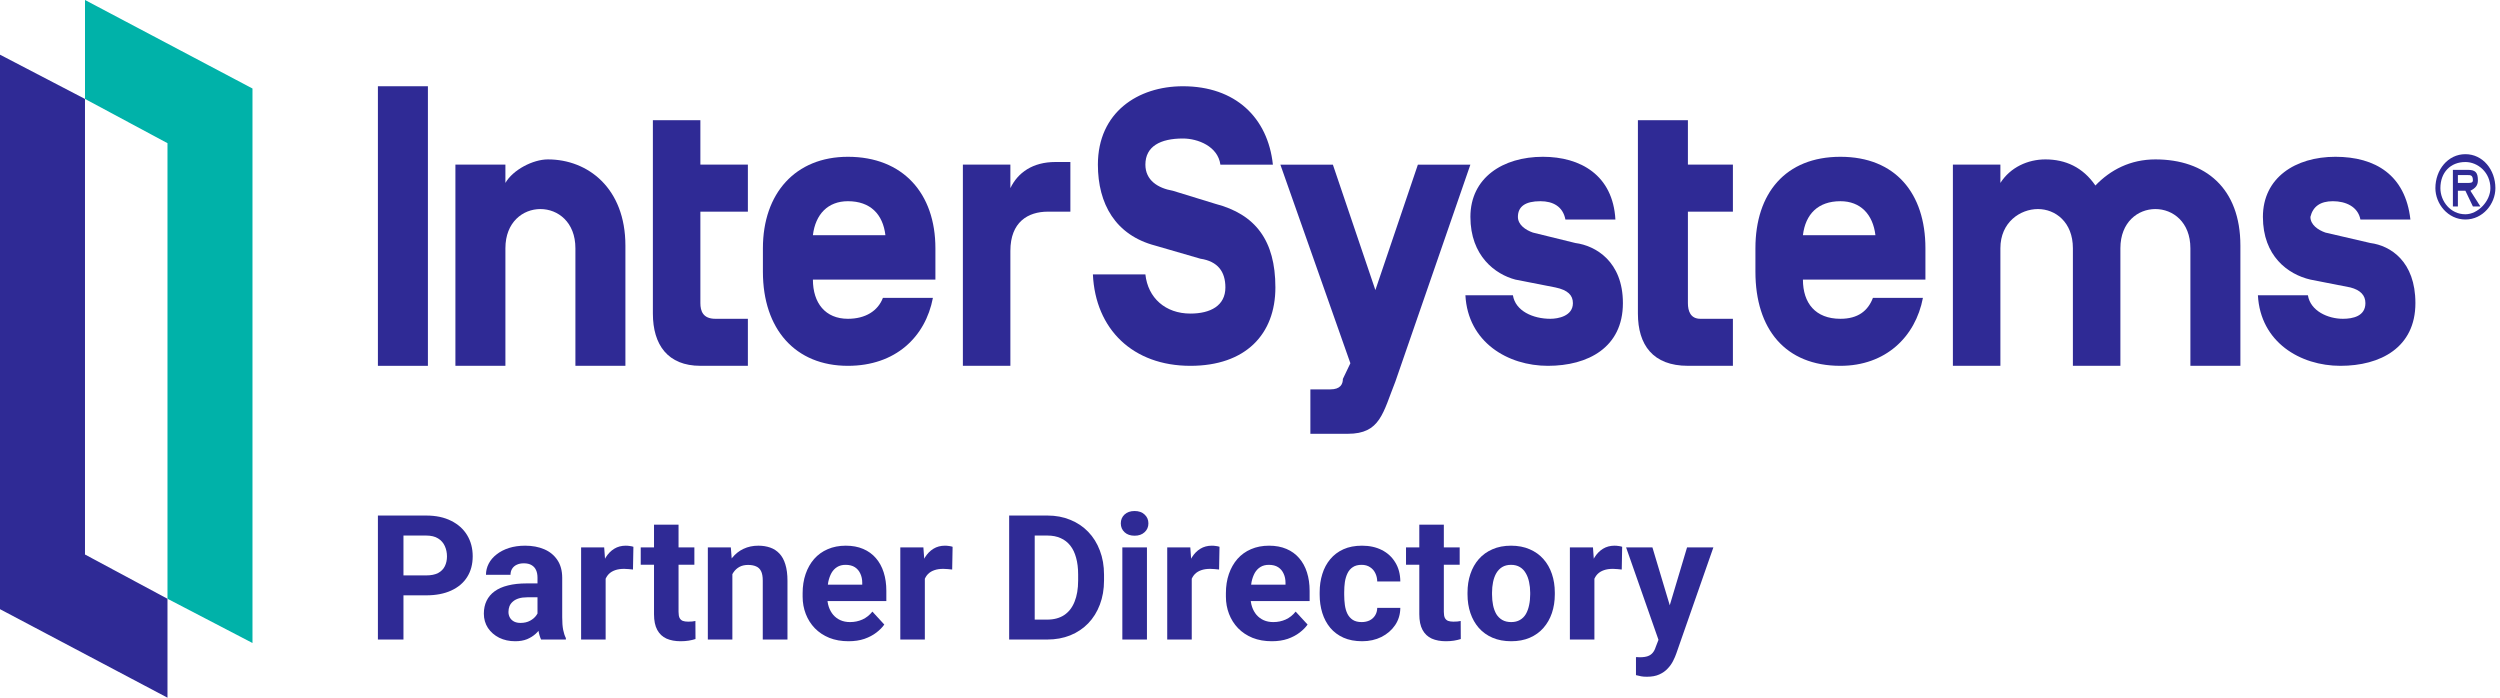
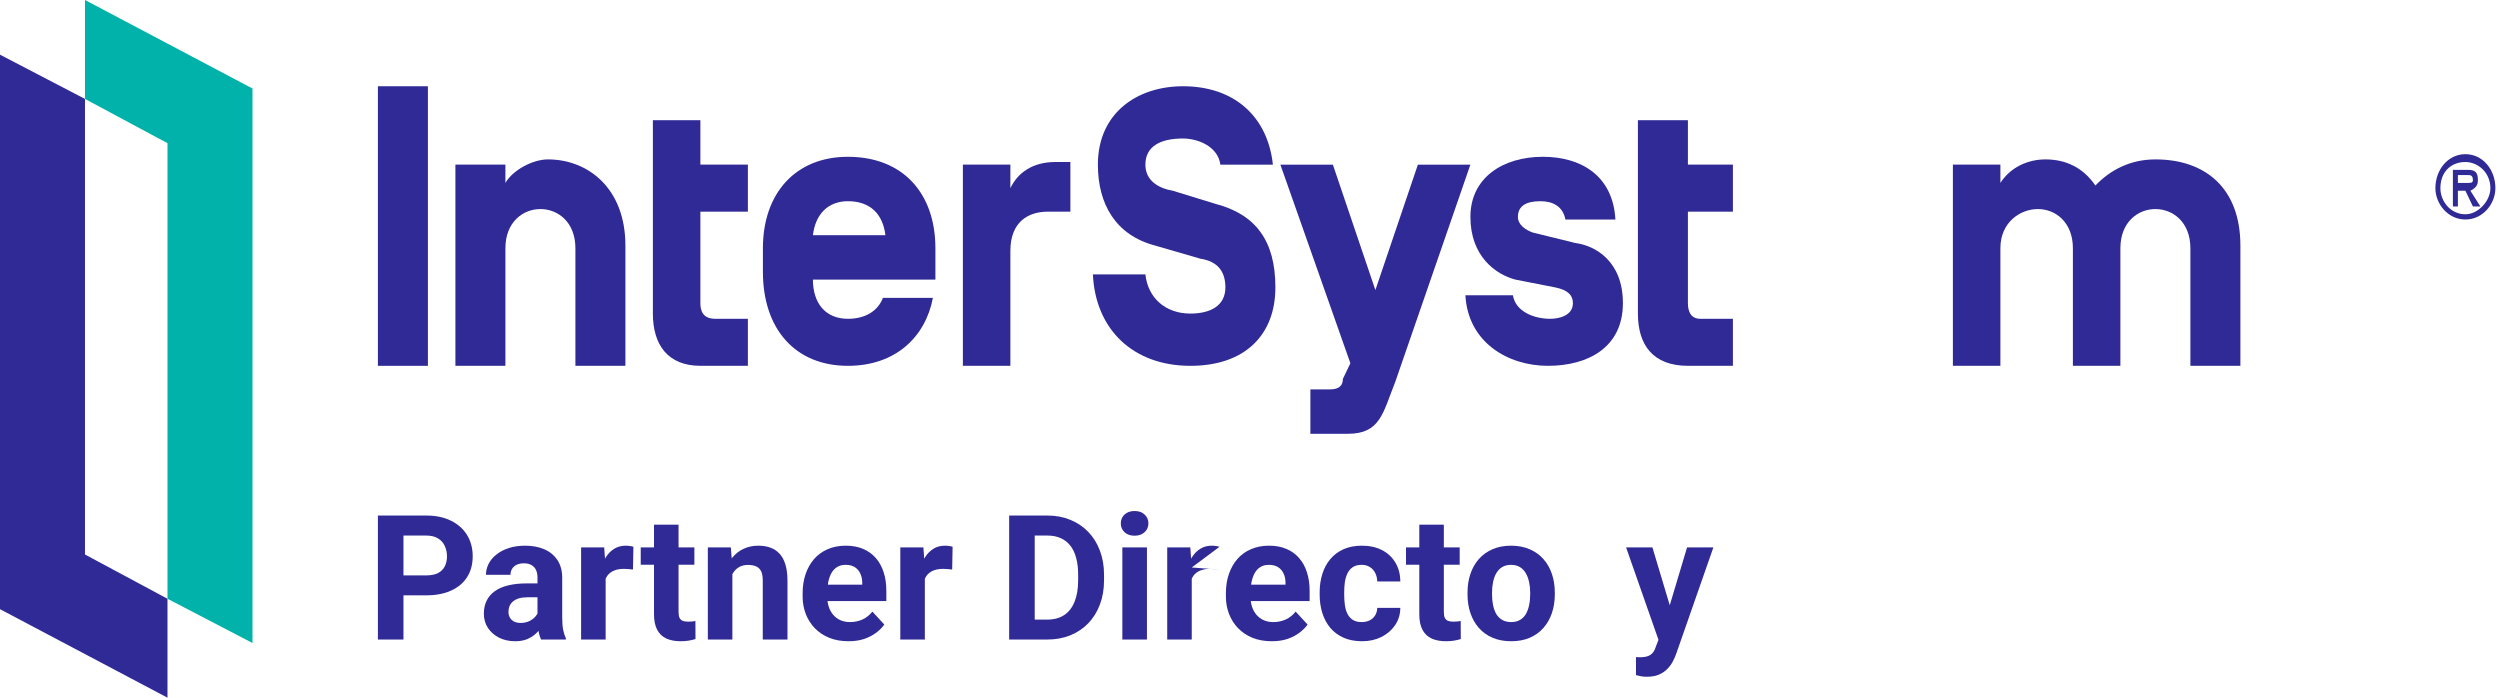
<svg xmlns="http://www.w3.org/2000/svg" width="172" height="48" viewBox="0 0 172 48" fill="none">
  <g id="Ð¡Ð»Ð¾Ð¹_x0020_1">
    <g id="Partner Directory">
      <path d="M29.322 40.959H27.148V39.588H29.322C29.658 39.588 29.932 39.533 30.143 39.424C30.354 39.31 30.508 39.154 30.605 38.955C30.703 38.756 30.752 38.531 30.752 38.281C30.752 38.027 30.703 37.791 30.605 37.572C30.508 37.353 30.354 37.178 30.143 37.045C29.932 36.912 29.658 36.846 29.322 36.846H27.758V44H26V35.469H29.322C29.99 35.469 30.562 35.59 31.039 35.832C31.52 36.07 31.887 36.4 32.141 36.822C32.395 37.244 32.522 37.727 32.522 38.27C32.522 38.82 32.395 39.297 32.141 39.699C31.887 40.102 31.52 40.412 31.039 40.631C30.562 40.85 29.99 40.959 29.322 40.959Z" fill="#2F2A95" />
      <path d="M36.98 42.57V39.746C36.98 39.543 36.947 39.369 36.881 39.225C36.815 39.076 36.711 38.961 36.57 38.879C36.434 38.797 36.256 38.756 36.037 38.756C35.85 38.756 35.688 38.789 35.551 38.855C35.414 38.918 35.309 39.01 35.234 39.131C35.16 39.248 35.123 39.387 35.123 39.547H33.435C33.435 39.277 33.498 39.022 33.623 38.779C33.748 38.537 33.93 38.324 34.168 38.141C34.406 37.953 34.69 37.807 35.018 37.701C35.35 37.596 35.721 37.543 36.131 37.543C36.623 37.543 37.06 37.625 37.443 37.789C37.826 37.953 38.127 38.199 38.346 38.527C38.568 38.855 38.68 39.266 38.68 39.758V42.471C38.68 42.818 38.701 43.103 38.744 43.326C38.787 43.545 38.85 43.736 38.932 43.9V44H37.227C37.145 43.828 37.082 43.613 37.039 43.355C37 43.094 36.98 42.832 36.98 42.57ZM37.203 40.139L37.215 41.094H36.272C36.049 41.094 35.855 41.119 35.691 41.17C35.527 41.221 35.393 41.293 35.287 41.387C35.182 41.477 35.103 41.582 35.053 41.703C35.006 41.824 34.982 41.957 34.982 42.102C34.982 42.246 35.016 42.377 35.082 42.494C35.148 42.607 35.244 42.697 35.369 42.764C35.494 42.826 35.641 42.857 35.809 42.857C36.062 42.857 36.283 42.807 36.471 42.705C36.658 42.603 36.803 42.478 36.904 42.33C37.01 42.182 37.065 42.041 37.068 41.908L37.514 42.623C37.451 42.783 37.365 42.949 37.256 43.121C37.15 43.293 37.016 43.455 36.852 43.607C36.688 43.756 36.49 43.879 36.26 43.977C36.029 44.07 35.756 44.117 35.44 44.117C35.037 44.117 34.672 44.037 34.344 43.877C34.02 43.713 33.762 43.488 33.57 43.203C33.383 42.914 33.289 42.586 33.289 42.219C33.289 41.887 33.352 41.592 33.477 41.334C33.602 41.076 33.785 40.859 34.027 40.684C34.273 40.504 34.58 40.369 34.947 40.279C35.315 40.185 35.74 40.139 36.225 40.139H37.203Z" fill="#2F2A95" />
      <path d="M41.668 39.043V44H39.98V37.66H41.568L41.668 39.043ZM43.578 37.619L43.549 39.184C43.467 39.172 43.367 39.162 43.25 39.154C43.137 39.143 43.033 39.137 42.94 39.137C42.701 39.137 42.494 39.168 42.318 39.23C42.147 39.289 42.002 39.377 41.885 39.494C41.772 39.611 41.685 39.754 41.627 39.922C41.572 40.09 41.541 40.281 41.533 40.496L41.193 40.391C41.193 39.98 41.234 39.603 41.316 39.26C41.398 38.912 41.518 38.609 41.674 38.352C41.834 38.094 42.029 37.895 42.26 37.754C42.49 37.613 42.754 37.543 43.051 37.543C43.145 37.543 43.24 37.551 43.338 37.566C43.435 37.578 43.516 37.596 43.578 37.619Z" fill="#2F2A95" />
      <path d="M47.773 37.66V38.855H44.082V37.66H47.773ZM44.996 36.096H46.684V42.09C46.684 42.273 46.707 42.414 46.754 42.512C46.805 42.609 46.879 42.678 46.977 42.717C47.074 42.752 47.197 42.77 47.346 42.77C47.451 42.77 47.545 42.766 47.627 42.758C47.713 42.746 47.785 42.734 47.844 42.723L47.85 43.965C47.705 44.012 47.549 44.049 47.381 44.076C47.213 44.103 47.027 44.117 46.824 44.117C46.453 44.117 46.129 44.057 45.852 43.935C45.578 43.81 45.367 43.611 45.219 43.338C45.07 43.065 44.996 42.705 44.996 42.26V36.096Z" fill="#2F2A95" />
      <path d="M50.387 39.014V44H48.699V37.66H50.281L50.387 39.014ZM50.141 40.607H49.684C49.684 40.139 49.744 39.717 49.865 39.342C49.986 38.963 50.156 38.641 50.375 38.375C50.594 38.105 50.853 37.9 51.154 37.76C51.459 37.615 51.799 37.543 52.174 37.543C52.471 37.543 52.742 37.586 52.988 37.672C53.234 37.758 53.445 37.895 53.621 38.082C53.801 38.27 53.938 38.518 54.031 38.826C54.129 39.135 54.178 39.512 54.178 39.957V44H52.478V39.951C52.478 39.67 52.44 39.451 52.361 39.295C52.283 39.139 52.168 39.029 52.016 38.967C51.867 38.9 51.684 38.867 51.465 38.867C51.238 38.867 51.041 38.912 50.873 39.002C50.709 39.092 50.572 39.217 50.463 39.377C50.357 39.533 50.277 39.717 50.223 39.928C50.168 40.139 50.141 40.365 50.141 40.607Z" fill="#2F2A95" />
      <path d="M58.379 44.117C57.887 44.117 57.445 44.039 57.055 43.883C56.664 43.723 56.332 43.502 56.059 43.221C55.789 42.94 55.582 42.613 55.438 42.242C55.293 41.867 55.221 41.469 55.221 41.047V40.812C55.221 40.332 55.289 39.893 55.426 39.494C55.562 39.096 55.758 38.75 56.012 38.457C56.27 38.164 56.582 37.94 56.949 37.783C57.316 37.623 57.73 37.543 58.191 37.543C58.641 37.543 59.039 37.617 59.387 37.766C59.734 37.914 60.025 38.125 60.26 38.398C60.498 38.672 60.678 39 60.799 39.383C60.92 39.762 60.98 40.184 60.98 40.648V41.352H55.941V40.227H59.322V40.098C59.322 39.863 59.279 39.654 59.193 39.471C59.111 39.283 58.986 39.135 58.818 39.025C58.65 38.916 58.435 38.861 58.174 38.861C57.951 38.861 57.76 38.91 57.6 39.008C57.44 39.105 57.309 39.242 57.207 39.418C57.109 39.594 57.035 39.801 56.984 40.039C56.938 40.273 56.914 40.531 56.914 40.812V41.047C56.914 41.301 56.949 41.535 57.02 41.75C57.094 41.965 57.197 42.15 57.33 42.307C57.467 42.463 57.631 42.584 57.822 42.67C58.018 42.756 58.238 42.799 58.484 42.799C58.789 42.799 59.072 42.74 59.334 42.623C59.6 42.502 59.828 42.32 60.02 42.078L60.84 42.969C60.707 43.16 60.525 43.344 60.295 43.52C60.068 43.695 59.795 43.84 59.475 43.953C59.154 44.062 58.789 44.117 58.379 44.117Z" fill="#2F2A95" />
      <path d="M63.629 39.043V44H61.941V37.66H63.529L63.629 39.043ZM65.539 37.619L65.51 39.184C65.428 39.172 65.328 39.162 65.211 39.154C65.098 39.143 64.994 39.137 64.9 39.137C64.662 39.137 64.455 39.168 64.279 39.23C64.107 39.289 63.963 39.377 63.846 39.494C63.732 39.611 63.647 39.754 63.588 39.922C63.533 40.09 63.502 40.281 63.494 40.496L63.154 40.391C63.154 39.98 63.195 39.603 63.277 39.26C63.359 38.912 63.478 38.609 63.635 38.352C63.795 38.094 63.99 37.895 64.221 37.754C64.451 37.613 64.715 37.543 65.012 37.543C65.106 37.543 65.201 37.551 65.299 37.566C65.397 37.578 65.477 37.596 65.539 37.619Z" fill="#2F2A95" />
      <path d="M72.049 44H70.191L70.203 42.629H72.049C72.51 42.629 72.898 42.525 73.215 42.318C73.531 42.107 73.769 41.801 73.93 41.398C74.094 40.996 74.176 40.51 74.176 39.94V39.523C74.176 39.086 74.129 38.701 74.035 38.369C73.945 38.037 73.811 37.758 73.631 37.531C73.451 37.305 73.231 37.135 72.969 37.022C72.707 36.904 72.406 36.846 72.066 36.846H70.156V35.469H72.066C72.637 35.469 73.158 35.566 73.631 35.762C74.107 35.953 74.519 36.228 74.867 36.588C75.215 36.947 75.482 37.377 75.67 37.877C75.861 38.373 75.957 38.926 75.957 39.535V39.94C75.957 40.545 75.861 41.098 75.67 41.598C75.482 42.098 75.215 42.527 74.867 42.887C74.523 43.242 74.111 43.518 73.631 43.713C73.154 43.904 72.627 44 72.049 44ZM71.188 35.469V44H69.43V35.469H71.188Z" fill="#2F2A95" />
      <path d="M78.91 37.66V44H77.217V37.66H78.91ZM77.111 36.008C77.111 35.762 77.197 35.559 77.369 35.398C77.541 35.238 77.772 35.158 78.061 35.158C78.346 35.158 78.574 35.238 78.746 35.398C78.922 35.559 79.01 35.762 79.01 36.008C79.01 36.254 78.922 36.457 78.746 36.617C78.574 36.777 78.346 36.857 78.061 36.857C77.772 36.857 77.541 36.777 77.369 36.617C77.197 36.457 77.111 36.254 77.111 36.008Z" fill="#2F2A95" />
-       <path d="M81.992 39.043V44H80.305V37.66H81.893L81.992 39.043ZM83.902 37.619L83.873 39.184C83.791 39.172 83.691 39.162 83.574 39.154C83.461 39.143 83.357 39.137 83.264 39.137C83.025 39.137 82.818 39.168 82.643 39.23C82.471 39.289 82.326 39.377 82.209 39.494C82.096 39.611 82.01 39.754 81.951 39.922C81.897 40.09 81.865 40.281 81.857 40.496L81.518 40.391C81.518 39.98 81.559 39.603 81.641 39.26C81.723 38.912 81.842 38.609 81.998 38.352C82.158 38.094 82.353 37.895 82.584 37.754C82.814 37.613 83.078 37.543 83.375 37.543C83.469 37.543 83.564 37.551 83.662 37.566C83.76 37.578 83.84 37.596 83.902 37.619Z" fill="#2F2A95" />
+       <path d="M81.992 39.043V44H80.305V37.66H81.893L81.992 39.043ZL83.873 39.184C83.791 39.172 83.691 39.162 83.574 39.154C83.461 39.143 83.357 39.137 83.264 39.137C83.025 39.137 82.818 39.168 82.643 39.23C82.471 39.289 82.326 39.377 82.209 39.494C82.096 39.611 82.01 39.754 81.951 39.922C81.897 40.09 81.865 40.281 81.857 40.496L81.518 40.391C81.518 39.98 81.559 39.603 81.641 39.26C81.723 38.912 81.842 38.609 81.998 38.352C82.158 38.094 82.353 37.895 82.584 37.754C82.814 37.613 83.078 37.543 83.375 37.543C83.469 37.543 83.564 37.551 83.662 37.566C83.76 37.578 83.84 37.596 83.902 37.619Z" fill="#2F2A95" />
      <path d="M87.5 44.117C87.008 44.117 86.566 44.039 86.176 43.883C85.785 43.723 85.453 43.502 85.18 43.221C84.91 42.94 84.703 42.613 84.559 42.242C84.414 41.867 84.342 41.469 84.342 41.047V40.812C84.342 40.332 84.41 39.893 84.547 39.494C84.684 39.096 84.879 38.75 85.133 38.457C85.391 38.164 85.703 37.94 86.07 37.783C86.438 37.623 86.852 37.543 87.312 37.543C87.762 37.543 88.16 37.617 88.508 37.766C88.856 37.914 89.147 38.125 89.381 38.398C89.619 38.672 89.799 39 89.92 39.383C90.041 39.762 90.102 40.184 90.102 40.648V41.352H85.062V40.227H88.443V40.098C88.443 39.863 88.4 39.654 88.314 39.471C88.232 39.283 88.107 39.135 87.939 39.025C87.772 38.916 87.557 38.861 87.295 38.861C87.072 38.861 86.881 38.91 86.721 39.008C86.561 39.105 86.43 39.242 86.328 39.418C86.231 39.594 86.156 39.801 86.106 40.039C86.059 40.273 86.035 40.531 86.035 40.812V41.047C86.035 41.301 86.07 41.535 86.141 41.75C86.215 41.965 86.318 42.15 86.451 42.307C86.588 42.463 86.752 42.584 86.943 42.67C87.139 42.756 87.359 42.799 87.606 42.799C87.91 42.799 88.193 42.74 88.455 42.623C88.721 42.502 88.949 42.32 89.141 42.078L89.961 42.969C89.828 43.16 89.647 43.344 89.416 43.52C89.189 43.695 88.916 43.84 88.596 43.953C88.275 44.062 87.91 44.117 87.5 44.117Z" fill="#2F2A95" />
      <path d="M93.682 42.799C93.889 42.799 94.072 42.76 94.232 42.682C94.393 42.6 94.518 42.486 94.607 42.342C94.701 42.193 94.75 42.02 94.754 41.82H96.342C96.338 42.266 96.219 42.662 95.984 43.01C95.75 43.353 95.436 43.625 95.041 43.824C94.647 44.02 94.205 44.117 93.717 44.117C93.225 44.117 92.795 44.035 92.428 43.871C92.064 43.707 91.762 43.48 91.519 43.191C91.277 42.898 91.096 42.559 90.975 42.172C90.853 41.781 90.793 41.363 90.793 40.918V40.748C90.793 40.299 90.853 39.881 90.975 39.494C91.096 39.103 91.277 38.764 91.519 38.475C91.762 38.182 92.064 37.953 92.428 37.789C92.791 37.625 93.217 37.543 93.705 37.543C94.225 37.543 94.68 37.643 95.07 37.842C95.465 38.041 95.773 38.326 95.996 38.697C96.223 39.065 96.338 39.5 96.342 40.004H94.754C94.75 39.793 94.705 39.602 94.619 39.43C94.537 39.258 94.416 39.121 94.256 39.02C94.1 38.914 93.906 38.861 93.676 38.861C93.43 38.861 93.228 38.914 93.072 39.02C92.916 39.121 92.795 39.262 92.709 39.441C92.623 39.617 92.562 39.818 92.527 40.045C92.496 40.268 92.481 40.502 92.481 40.748V40.918C92.481 41.164 92.496 41.4 92.527 41.627C92.559 41.853 92.617 42.055 92.703 42.23C92.793 42.406 92.916 42.545 93.072 42.647C93.228 42.748 93.432 42.799 93.682 42.799Z" fill="#2F2A95" />
      <path d="M100.426 37.66V38.855H96.734V37.66H100.426ZM97.648 36.096H99.336V42.09C99.336 42.273 99.359 42.414 99.406 42.512C99.457 42.609 99.531 42.678 99.629 42.717C99.727 42.752 99.85 42.77 99.998 42.77C100.104 42.77 100.197 42.766 100.279 42.758C100.365 42.746 100.438 42.734 100.496 42.723L100.502 43.965C100.357 44.012 100.201 44.049 100.033 44.076C99.865 44.103 99.68 44.117 99.477 44.117C99.106 44.117 98.781 44.057 98.504 43.935C98.231 43.81 98.019 43.611 97.871 43.338C97.723 43.065 97.648 42.705 97.648 42.26V36.096Z" fill="#2F2A95" />
      <path d="M100.965 40.895V40.772C100.965 40.307 101.031 39.879 101.164 39.488C101.297 39.094 101.49 38.752 101.744 38.463C101.998 38.174 102.311 37.949 102.682 37.789C103.053 37.625 103.479 37.543 103.959 37.543C104.439 37.543 104.867 37.625 105.242 37.789C105.617 37.949 105.932 38.174 106.186 38.463C106.443 38.752 106.639 39.094 106.771 39.488C106.904 39.879 106.971 40.307 106.971 40.772V40.895C106.971 41.355 106.904 41.783 106.771 42.178C106.639 42.568 106.443 42.91 106.186 43.203C105.932 43.492 105.619 43.717 105.248 43.877C104.877 44.037 104.451 44.117 103.971 44.117C103.49 44.117 103.062 44.037 102.688 43.877C102.316 43.717 102.002 43.492 101.744 43.203C101.49 42.91 101.297 42.568 101.164 42.178C101.031 41.783 100.965 41.355 100.965 40.895ZM102.652 40.772V40.895C102.652 41.16 102.676 41.408 102.723 41.639C102.77 41.869 102.844 42.072 102.945 42.248C103.051 42.42 103.188 42.555 103.355 42.652C103.523 42.75 103.729 42.799 103.971 42.799C104.205 42.799 104.406 42.75 104.574 42.652C104.742 42.555 104.877 42.42 104.979 42.248C105.08 42.072 105.154 41.869 105.201 41.639C105.252 41.408 105.277 41.16 105.277 40.895V40.772C105.277 40.514 105.252 40.272 105.201 40.045C105.154 39.815 105.078 39.611 104.973 39.435C104.871 39.256 104.736 39.115 104.568 39.014C104.4 38.912 104.197 38.861 103.959 38.861C103.721 38.861 103.518 38.912 103.35 39.014C103.186 39.115 103.051 39.256 102.945 39.435C102.844 39.611 102.77 39.815 102.723 40.045C102.676 40.272 102.652 40.514 102.652 40.772Z" fill="#2F2A95" />
-       <path d="M109.695 39.043V44H108.008V37.66H109.596L109.695 39.043ZM111.605 37.619L111.576 39.184C111.494 39.172 111.395 39.162 111.277 39.154C111.164 39.143 111.061 39.137 110.967 39.137C110.729 39.137 110.521 39.168 110.346 39.23C110.174 39.289 110.029 39.377 109.912 39.494C109.799 39.611 109.713 39.754 109.654 39.922C109.6 40.09 109.568 40.281 109.561 40.496L109.221 40.391C109.221 39.98 109.262 39.603 109.344 39.26C109.426 38.912 109.545 38.609 109.701 38.352C109.861 38.094 110.057 37.895 110.287 37.754C110.518 37.613 110.781 37.543 111.078 37.543C111.172 37.543 111.268 37.551 111.365 37.566C111.463 37.578 111.543 37.596 111.605 37.619Z" fill="#2F2A95" />
      <path d="M114.389 43.285L116.07 37.66H117.881L115.332 44.955C115.277 45.115 115.203 45.287 115.109 45.471C115.02 45.654 114.896 45.828 114.74 45.992C114.588 46.16 114.395 46.297 114.16 46.402C113.93 46.508 113.646 46.56 113.311 46.56C113.15 46.56 113.02 46.551 112.918 46.531C112.816 46.512 112.695 46.484 112.555 46.449V45.213C112.598 45.213 112.643 45.213 112.689 45.213C112.736 45.217 112.781 45.219 112.824 45.219C113.047 45.219 113.229 45.193 113.369 45.143C113.51 45.092 113.623 45.014 113.709 44.908C113.795 44.807 113.863 44.674 113.914 44.51L114.389 43.285ZM113.686 37.66L115.062 42.254L115.303 44.041L114.154 44.164L111.875 37.66H113.686Z" fill="#2F2A95" />
    </g>
    <g id="Group ">
      <path id="Vector" d="M26 25.169H29.44V5.934H26V25.169Z" fill="#2F2A95" />
      <path id="Vector_2" d="M43.028 25.169H39.588V17.079C39.588 15.281 38.384 14.383 37.18 14.383C35.976 14.383 34.772 15.281 34.772 17.079V25.169H31.332V11.326H34.772V12.585C35.288 11.686 36.664 10.967 37.696 10.967C40.448 10.967 43.028 12.944 43.028 16.899V25.169Z" fill="#2F2A95" />
      <path id="Vector_3" d="M51.454 21.933V25.168H48.186C45.95 25.168 44.918 23.73 44.918 21.573V8.27H48.186V11.326H51.454V14.562H48.186V20.854C48.186 21.393 48.358 21.933 49.218 21.933H51.454Z" fill="#2F2A95" />
      <path id="Vector_4" d="M55.928 16.18H60.916C60.744 14.742 59.884 13.843 58.336 13.843C56.96 13.843 56.1 14.742 55.928 16.18ZM55.928 19.236C55.928 20.855 56.788 21.933 58.336 21.933C59.54 21.933 60.4 21.394 60.744 20.495H64.184C63.668 23.192 61.604 25.169 58.336 25.169C54.724 25.169 52.488 22.652 52.488 18.697V17.079C52.488 13.304 54.724 10.787 58.336 10.787C62.12 10.787 64.356 13.304 64.356 17.079V19.236H55.928Z" fill="#2F2A95" />
      <path id="Vector_5" d="M69.514 25.169H66.246V11.326H69.514V12.944C70.03 11.866 71.062 11.146 72.61 11.146H73.642V14.562H72.094C70.718 14.562 69.514 15.281 69.514 17.259V25.169Z" fill="#2F2A95" />
      <path id="Vector_6" d="M75.191 18.877H78.803C78.975 20.495 80.179 21.574 81.899 21.574C83.275 21.574 84.307 21.035 84.307 19.776C84.307 18.698 83.791 17.979 82.587 17.799L79.491 16.9C76.739 16.181 75.535 14.024 75.535 11.327C75.535 7.731 78.287 5.934 81.383 5.934C84.995 5.934 87.231 8.091 87.575 11.327H83.963C83.791 10.068 82.415 9.529 81.383 9.529C79.835 9.529 78.803 10.068 78.803 11.327C78.803 12.405 79.663 12.945 80.695 13.125L83.619 14.024C86.371 14.743 87.747 16.54 87.747 19.776C87.747 23.012 85.683 25.169 81.899 25.169C77.943 25.169 75.363 22.653 75.191 18.877Z" fill="#2F2A95" />
      <path id="Vector_7" d="M96.002 26.25C95.142 28.407 94.97 29.845 92.734 29.845H90.154V26.789H91.53C92.218 26.789 92.39 26.429 92.39 26.07L92.906 24.991L88.09 11.328H91.702L94.626 19.957L97.55 11.328H101.162L96.002 26.25Z" fill="#2F2A95" />
      <path id="Vector_8" d="M100.82 20.315H104.088C104.26 21.394 105.464 21.933 106.668 21.933C107.184 21.933 108.216 21.753 108.216 20.855C108.216 20.315 107.872 19.956 107.012 19.776L104.26 19.236C102.884 18.877 101.164 17.619 101.164 14.922C101.164 12.225 103.4 10.787 106.152 10.787C108.732 10.787 110.968 12.046 111.14 15.102H107.7C107.528 14.203 106.84 13.843 105.98 13.843C104.948 13.843 104.432 14.203 104.432 14.922C104.432 15.461 104.948 15.821 105.464 16.001L108.388 16.72C109.764 16.899 111.656 17.978 111.656 20.855C111.656 23.911 109.248 25.169 106.496 25.169C103.744 25.169 100.992 23.551 100.82 20.315Z" fill="#2F2A95" />
-       <path id="Vector_9" d="M124.041 16.18H129.029C128.857 14.742 127.997 13.843 126.621 13.843C125.073 13.843 124.213 14.742 124.041 16.18ZM124.041 19.236C124.041 20.855 124.901 21.933 126.621 21.933C127.825 21.933 128.513 21.394 128.857 20.495H132.297C131.781 23.192 129.717 25.169 126.621 25.169C122.837 25.169 120.773 22.652 120.773 18.697V17.079C120.773 13.304 122.837 10.787 126.621 10.787C130.405 10.787 132.469 13.304 132.469 17.079V19.236H124.041Z" fill="#2F2A95" />
      <path id="Vector_10" d="M145.883 25.169H142.615V17.079C142.615 15.281 141.411 14.383 140.207 14.383C139.003 14.383 137.627 15.281 137.627 17.079V25.169H134.359V11.326H137.627V12.585C138.315 11.506 139.519 10.967 140.723 10.967C142.099 10.967 143.303 11.506 144.163 12.764C145.195 11.686 146.571 10.967 148.291 10.967C151.731 10.967 154.139 12.944 154.139 16.899V25.169H150.699V17.079C150.699 15.281 149.495 14.383 148.291 14.383C147.087 14.383 145.883 15.281 145.883 17.079V25.169Z" fill="#2F2A95" />
-       <path id="Vector_11" d="M155.344 20.315H158.784C158.956 21.394 160.16 21.933 161.192 21.933C161.88 21.933 162.74 21.753 162.74 20.855C162.74 20.315 162.396 19.956 161.708 19.776L158.956 19.236C157.408 18.877 155.688 17.619 155.688 14.922C155.688 12.225 157.924 10.787 160.676 10.787C163.428 10.787 165.492 12.046 165.836 15.102H162.396C162.224 14.203 161.364 13.843 160.504 13.843C159.644 13.843 159.128 14.203 158.956 14.922C158.956 15.461 159.472 15.821 159.988 16.001L163.084 16.72C164.46 16.899 166.18 17.978 166.18 20.855C166.18 23.911 163.772 25.169 161.02 25.169C158.268 25.169 155.516 23.551 155.344 20.315Z" fill="#2F2A95" />
      <path id="Vector_12" d="M119.224 21.933V25.168H116.128C113.72 25.168 112.688 23.73 112.688 21.573V8.27H116.128V11.326H119.224V14.562H116.128V20.854C116.128 21.393 116.3 21.933 116.988 21.933H119.224Z" fill="#2F2A95" />
      <path id="Vector_13" d="M169.103 12.046H169.791C169.963 12.046 170.135 12.046 170.135 12.405C170.135 12.585 169.963 12.585 169.791 12.585H169.103V12.046ZM170.651 14.203L169.963 13.124C170.307 12.944 170.479 12.765 170.479 12.405C170.479 11.866 170.307 11.686 169.791 11.686H168.759V14.203H169.103V13.124H169.619L170.135 14.203H170.651ZM169.619 14.742C170.479 14.742 171.339 13.843 171.339 12.944C171.339 11.866 170.479 11.147 169.619 11.147C168.587 11.147 167.899 11.866 167.899 12.944C167.899 13.843 168.587 14.742 169.619 14.742ZM169.619 10.607C170.823 10.607 171.683 11.686 171.683 12.944C171.683 14.023 170.823 15.102 169.619 15.102C168.415 15.102 167.555 14.023 167.555 12.944C167.555 11.686 168.415 10.607 169.619 10.607Z" fill="#2F2A95" />
    </g>
    <g id="Group">
      <path id="Vector_14" d="M5.847 6.807L0 3.762V41.911L11.523 48.001V41.195L5.847 38.15V6.807Z" fill="#2F2A95" />
      <path id="Vector_15" d="M11.523 41.194L17.371 44.239V6.09L5.848 0V6.806L11.523 9.851V41.194Z" fill="#00B2A9" />
    </g>
  </g>
</svg>